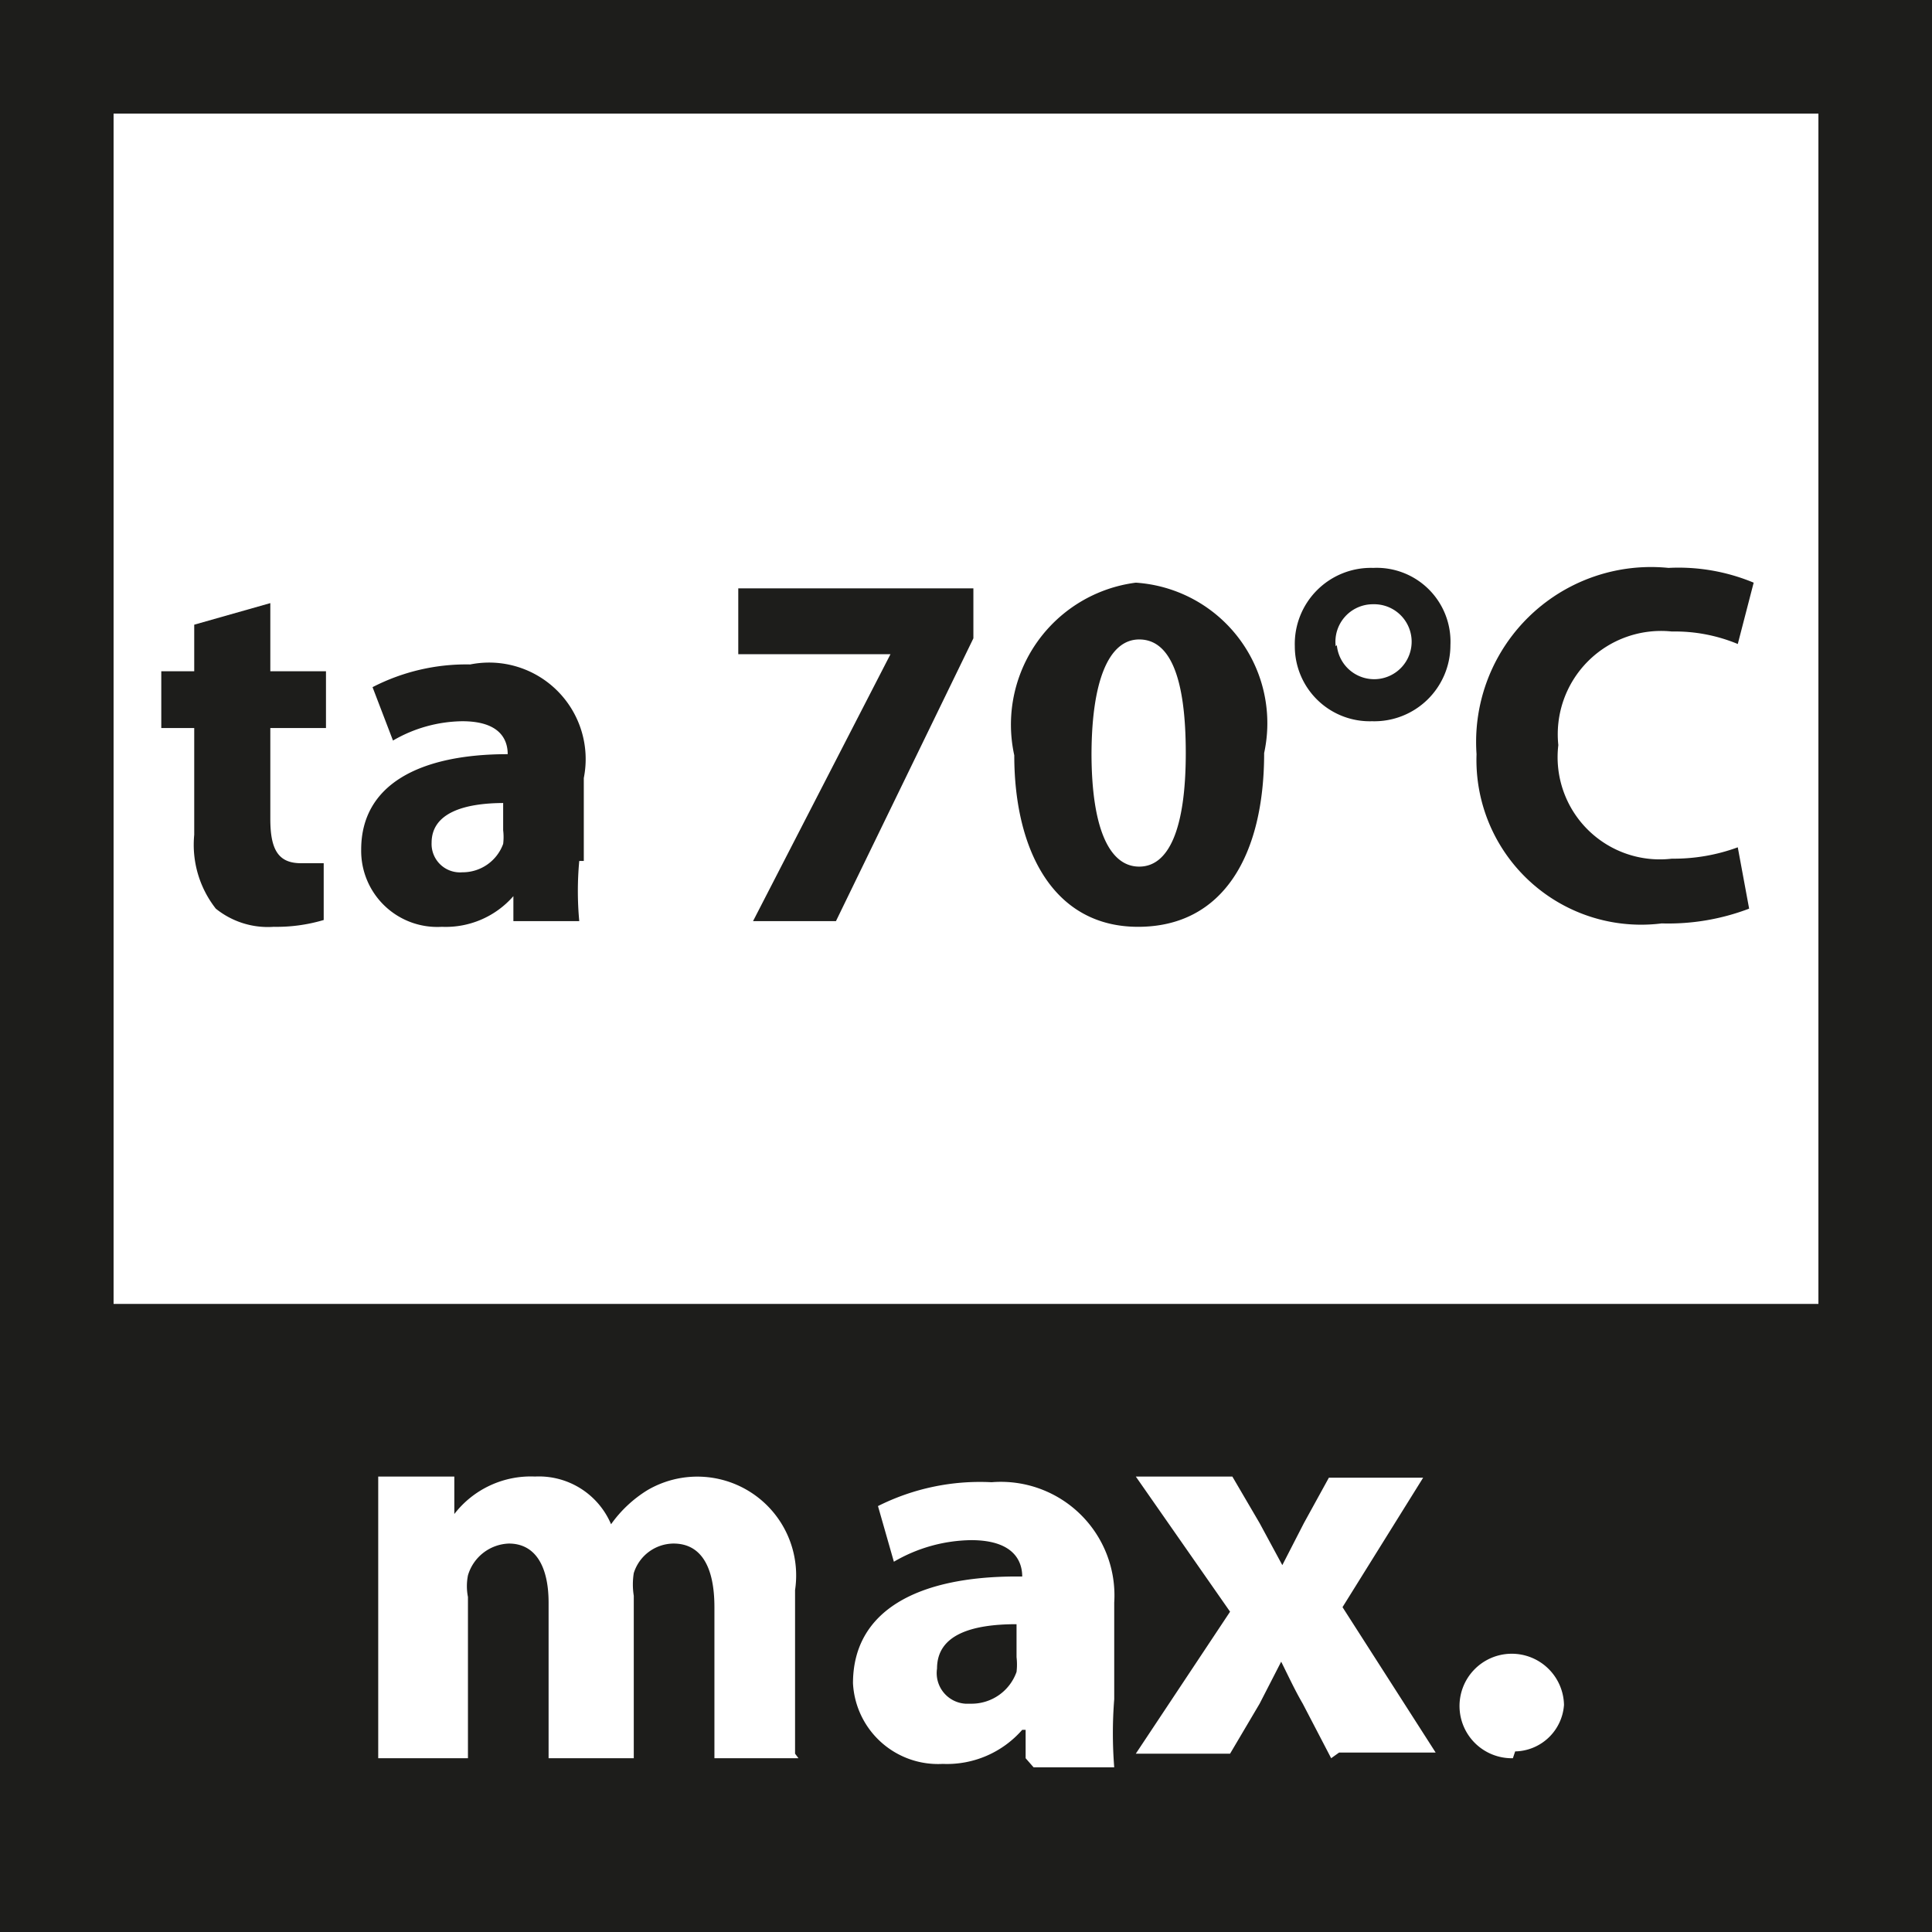
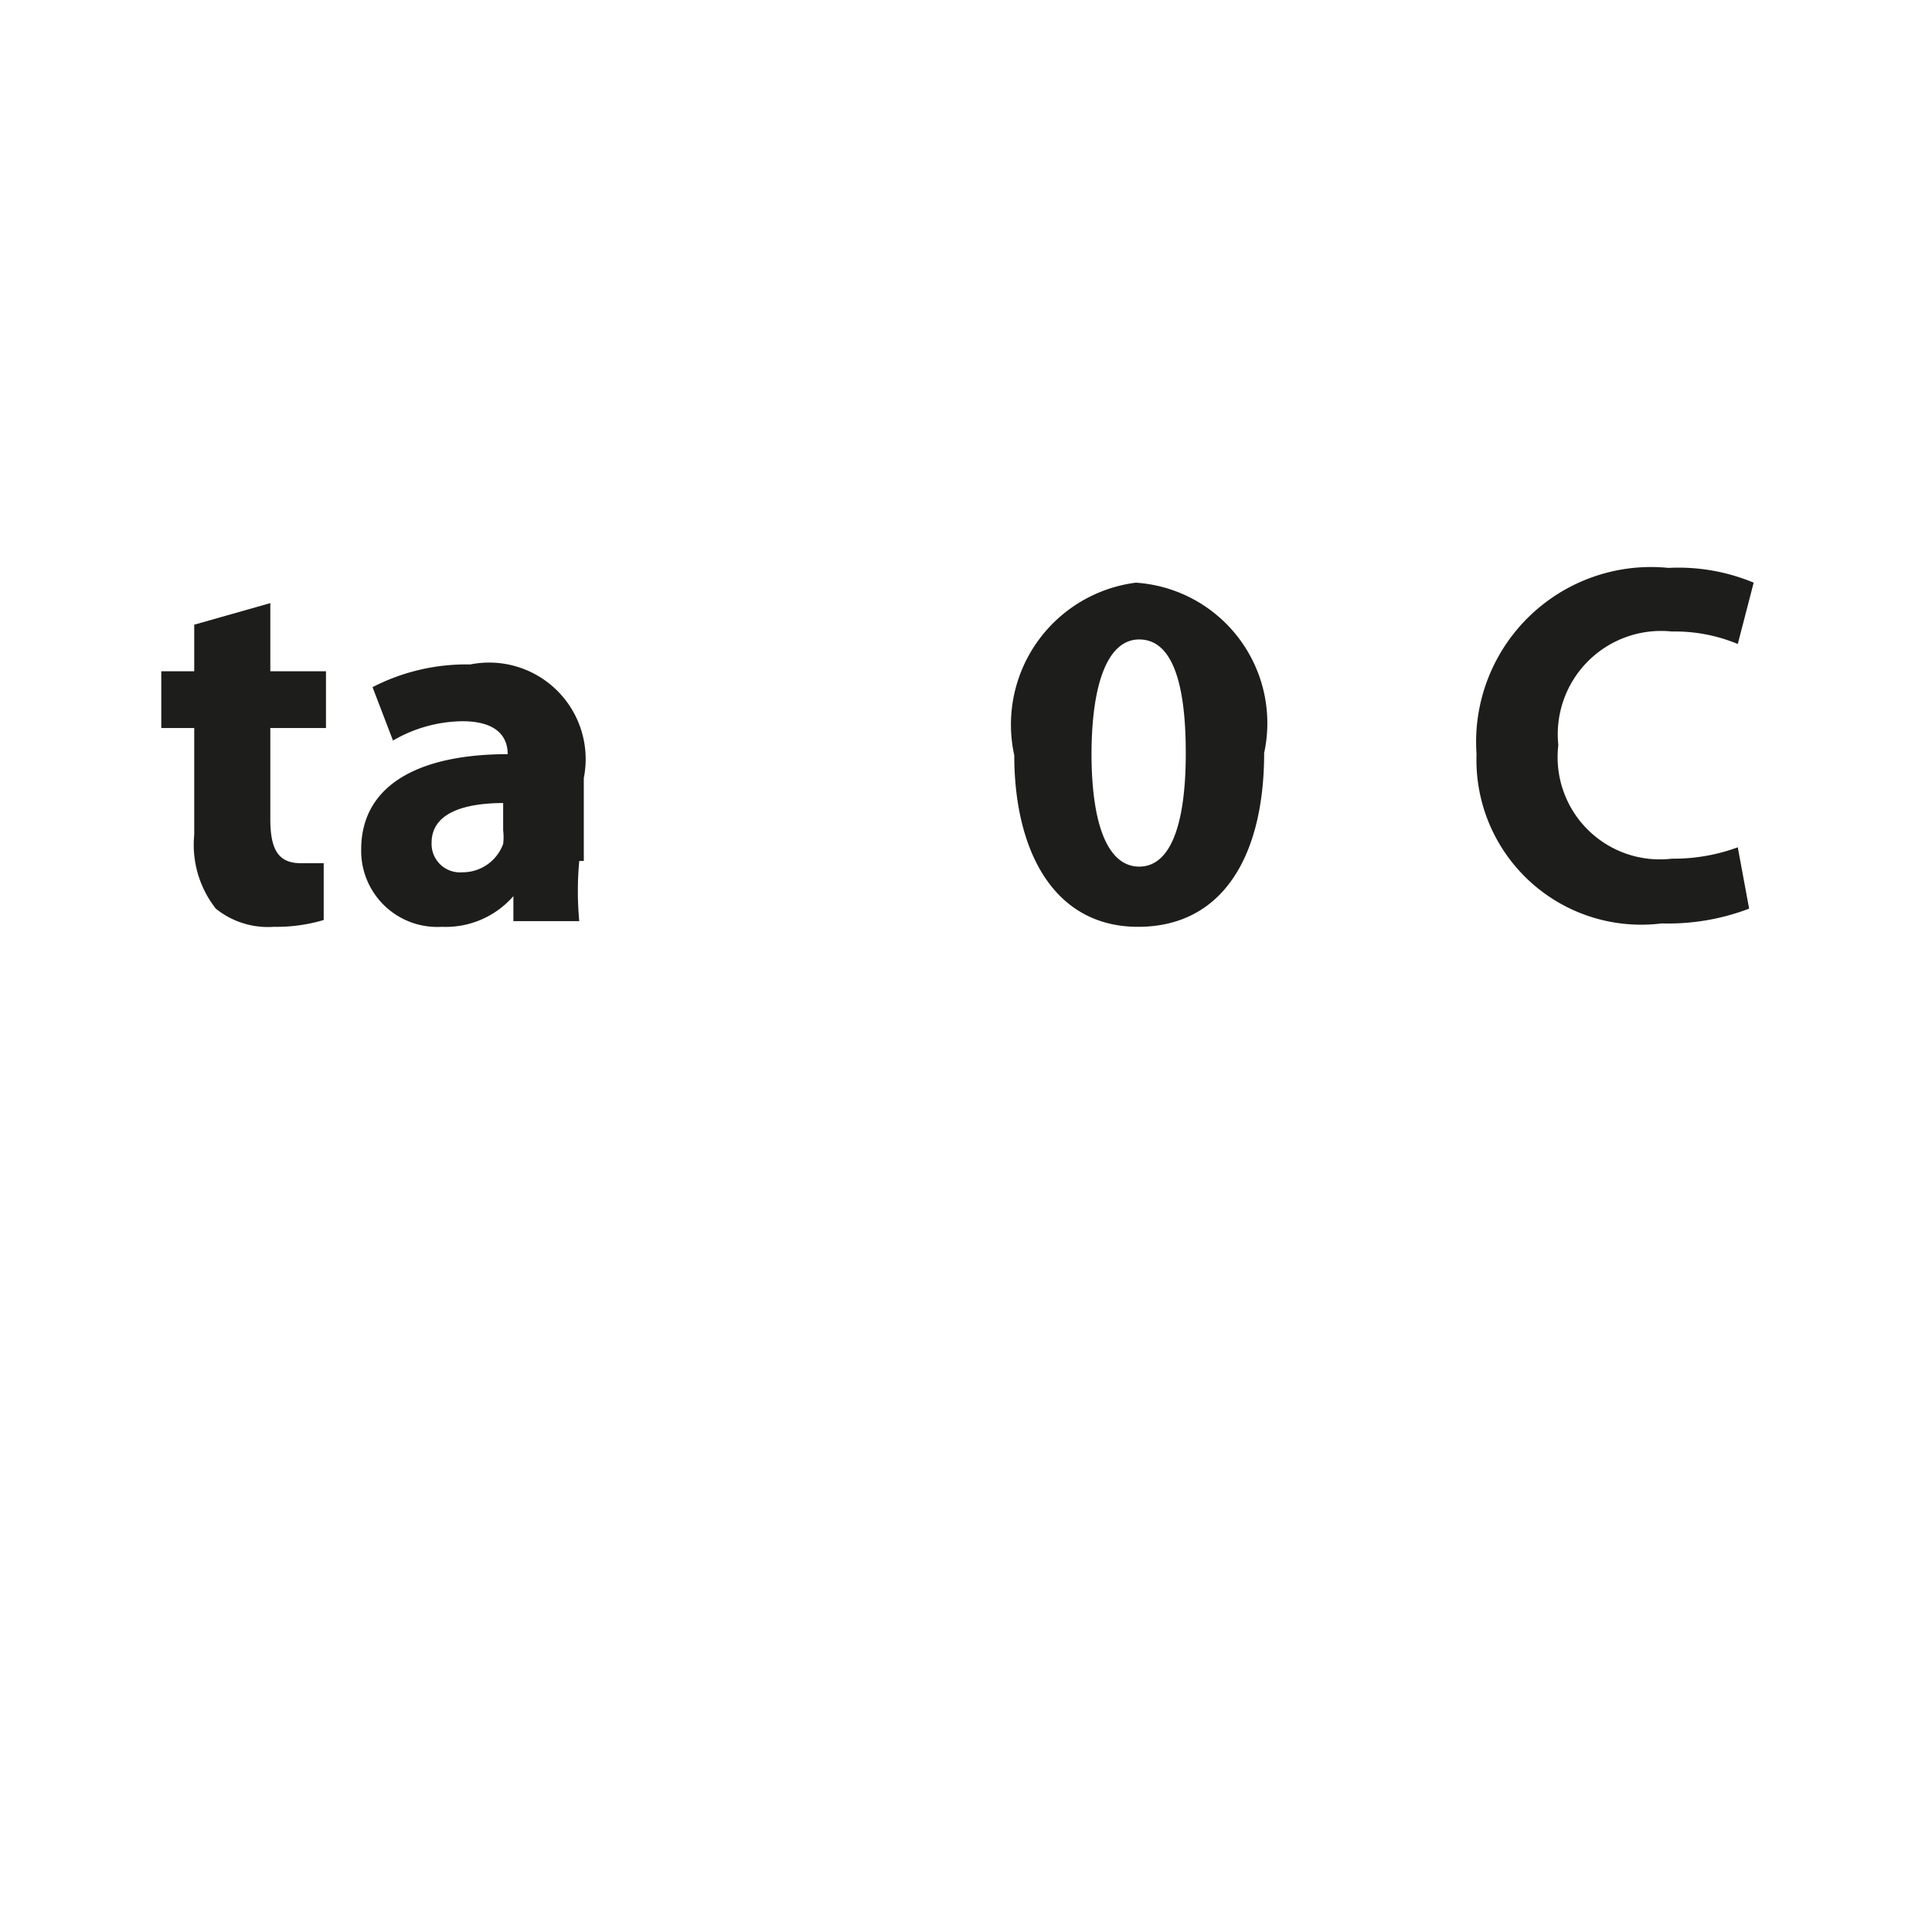
<svg xmlns="http://www.w3.org/2000/svg" id="_13e0638c-ede2-4a26-8e14-da620eb8c54e" data-name="13e0638c-ede2-4a26-8e14-da620eb8c54e" viewBox="0 0 17.01 17.01">
  <defs>
    <style>.cls-1{fill:none;stroke:#1d1d1b;}.cls-2{fill:#1d1d1b;}.cls-3{isolation:isolate;}</style>
  </defs>
  <title>ta70</title>
-   <rect class="cls-1" x="0.5" y="0.5" width="16.01" height="16.01" />
-   <path class="cls-2" d="M0.5,11.48v5h16v-5H0.5Zm6.53,4H6.29V14.15c0-.36-0.12-0.56-0.36-0.56a0.37,0.37,0,0,0-.35.26,0.63,0.63,0,0,0,0,.2v1.43H4.83V14.11c0-.31-0.11-0.52-0.35-0.52a0.39,0.39,0,0,0-.36.28,0.49,0.49,0,0,0,0,.19v1.42H3.33V13H4v0.33H4A0.85,0.85,0,0,1,4.71,13a0.69,0.69,0,0,1,.67.42h0a1.1,1.1,0,0,1,.32-0.3A0.87,0.87,0,0,1,7,14v1.44H7Zm2,0V15.23H9a0.88,0.88,0,0,1-.7.3,0.75,0.75,0,0,1-.79-0.71s0,0,0,0c0-.64.57-0.94,1.44-0.94H9c0-.13-0.07-0.32-0.45-0.32a1.38,1.38,0,0,0-.68.19l-0.14-.49a2,2,0,0,1,1-.21,1,1,0,0,1,1.08,1.06v0.85a3.8,3.8,0,0,0,0,.6H9.1Zm2.69,0L11.47,15c-0.07-.12-0.13-0.25-0.19-0.37h0L11.09,15l-0.26.44H10l0.83-1.25L10,13h0.85l0.24,0.41,0.2,0.37h0l0.19-.37,0.22-.4h0.83l-0.71,1.14,0.82,1.28H11.79Zm1.6,0a0.46,0.46,0,1,1,.45-0.47h0a0.44,0.44,0,0,1-.43.41Z" transform="translate(0 0)" />
-   <path class="cls-2" d="M8.25,14.69A0.27,0.27,0,0,0,8.5,15H8.55a0.42,0.42,0,0,0,.4-0.28,0.56,0.56,0,0,0,0-.13V14.3C8.56,14.3,8.25,14.39,8.25,14.69Z" transform="translate(0 0)" />
  <g class="cls-3">
    <path class="cls-2" d="M2.38,5.31V5.91H2.87v0.5H2.38v0.8c0,0.27.07,0.39,0.27,0.39l0.2,0V8.1a1.45,1.45,0,0,1-.44.06A0.73,0.73,0,0,1,1.9,8a0.91,0.91,0,0,1-.19-0.65V6.41H1.42V5.91H1.71V5.5Z" transform="translate(0 0)" />
    <path class="cls-2" d="M5.1,7.58a2.86,2.86,0,0,0,0,.53H4.52l0-.22h0a0.79,0.79,0,0,1-.63.27,0.67,0.67,0,0,1-.71-0.68c0-.57.51-0.84,1.29-0.84v0c0-.12-0.06-0.29-0.4-0.29a1.24,1.24,0,0,0-.61.17L3.28,6.05a1.8,1.8,0,0,1,.86-0.2,0.85,0.85,0,0,1,1,1V7.58ZM4.44,7.07c-0.36,0-.64.09-0.64,0.35a0.25,0.25,0,0,0,.27.26,0.38,0.38,0,0,0,.36-0.25,0.5,0.5,0,0,0,0-.12V7.07Z" transform="translate(0 0)" />
-     <path class="cls-2" d="M8.57,5.18V5.62L7.36,8.11H6.63L7.84,5.76H6.5V5.18H8.57Z" transform="translate(0 0)" />
    <path class="cls-2" d="M11.13,6.63c0,0.9-.36,1.53-1.11,1.53S8.93,7.48,8.93,6.65A1.26,1.26,0,0,1,10,5.13,1.24,1.24,0,0,1,11.13,6.63Zm-1.52,0c0,0.67.16,1,.42,1s0.41-.33.41-1-0.14-1-.41-1S9.61,6,9.61,6.65Z" transform="translate(0 0)" />
-     <path class="cls-2" d="M12.77,5.68a0.67,0.67,0,0,1-.69.67,0.66,0.66,0,0,1-.68-0.66A0.67,0.67,0,0,1,12.09,5,0.65,0.65,0,0,1,12.77,5.68Zm-1,0a0.33,0.33,0,1,0,.32-0.36A0.33,0.33,0,0,0,11.76,5.69Z" transform="translate(0 0)" />
    <path class="cls-2" d="M15.4,8a2,2,0,0,1-.77.13A1.45,1.45,0,0,1,13,6.64,1.54,1.54,0,0,1,14.69,5a1.72,1.72,0,0,1,.75.13l-0.14.54a1.44,1.44,0,0,0-.58-0.11,0.91,0.91,0,0,0-1,1,0.9,0.9,0,0,0,1,1,1.63,1.63,0,0,0,.58-0.1Z" transform="translate(0 0)" />
  </g>
</svg>